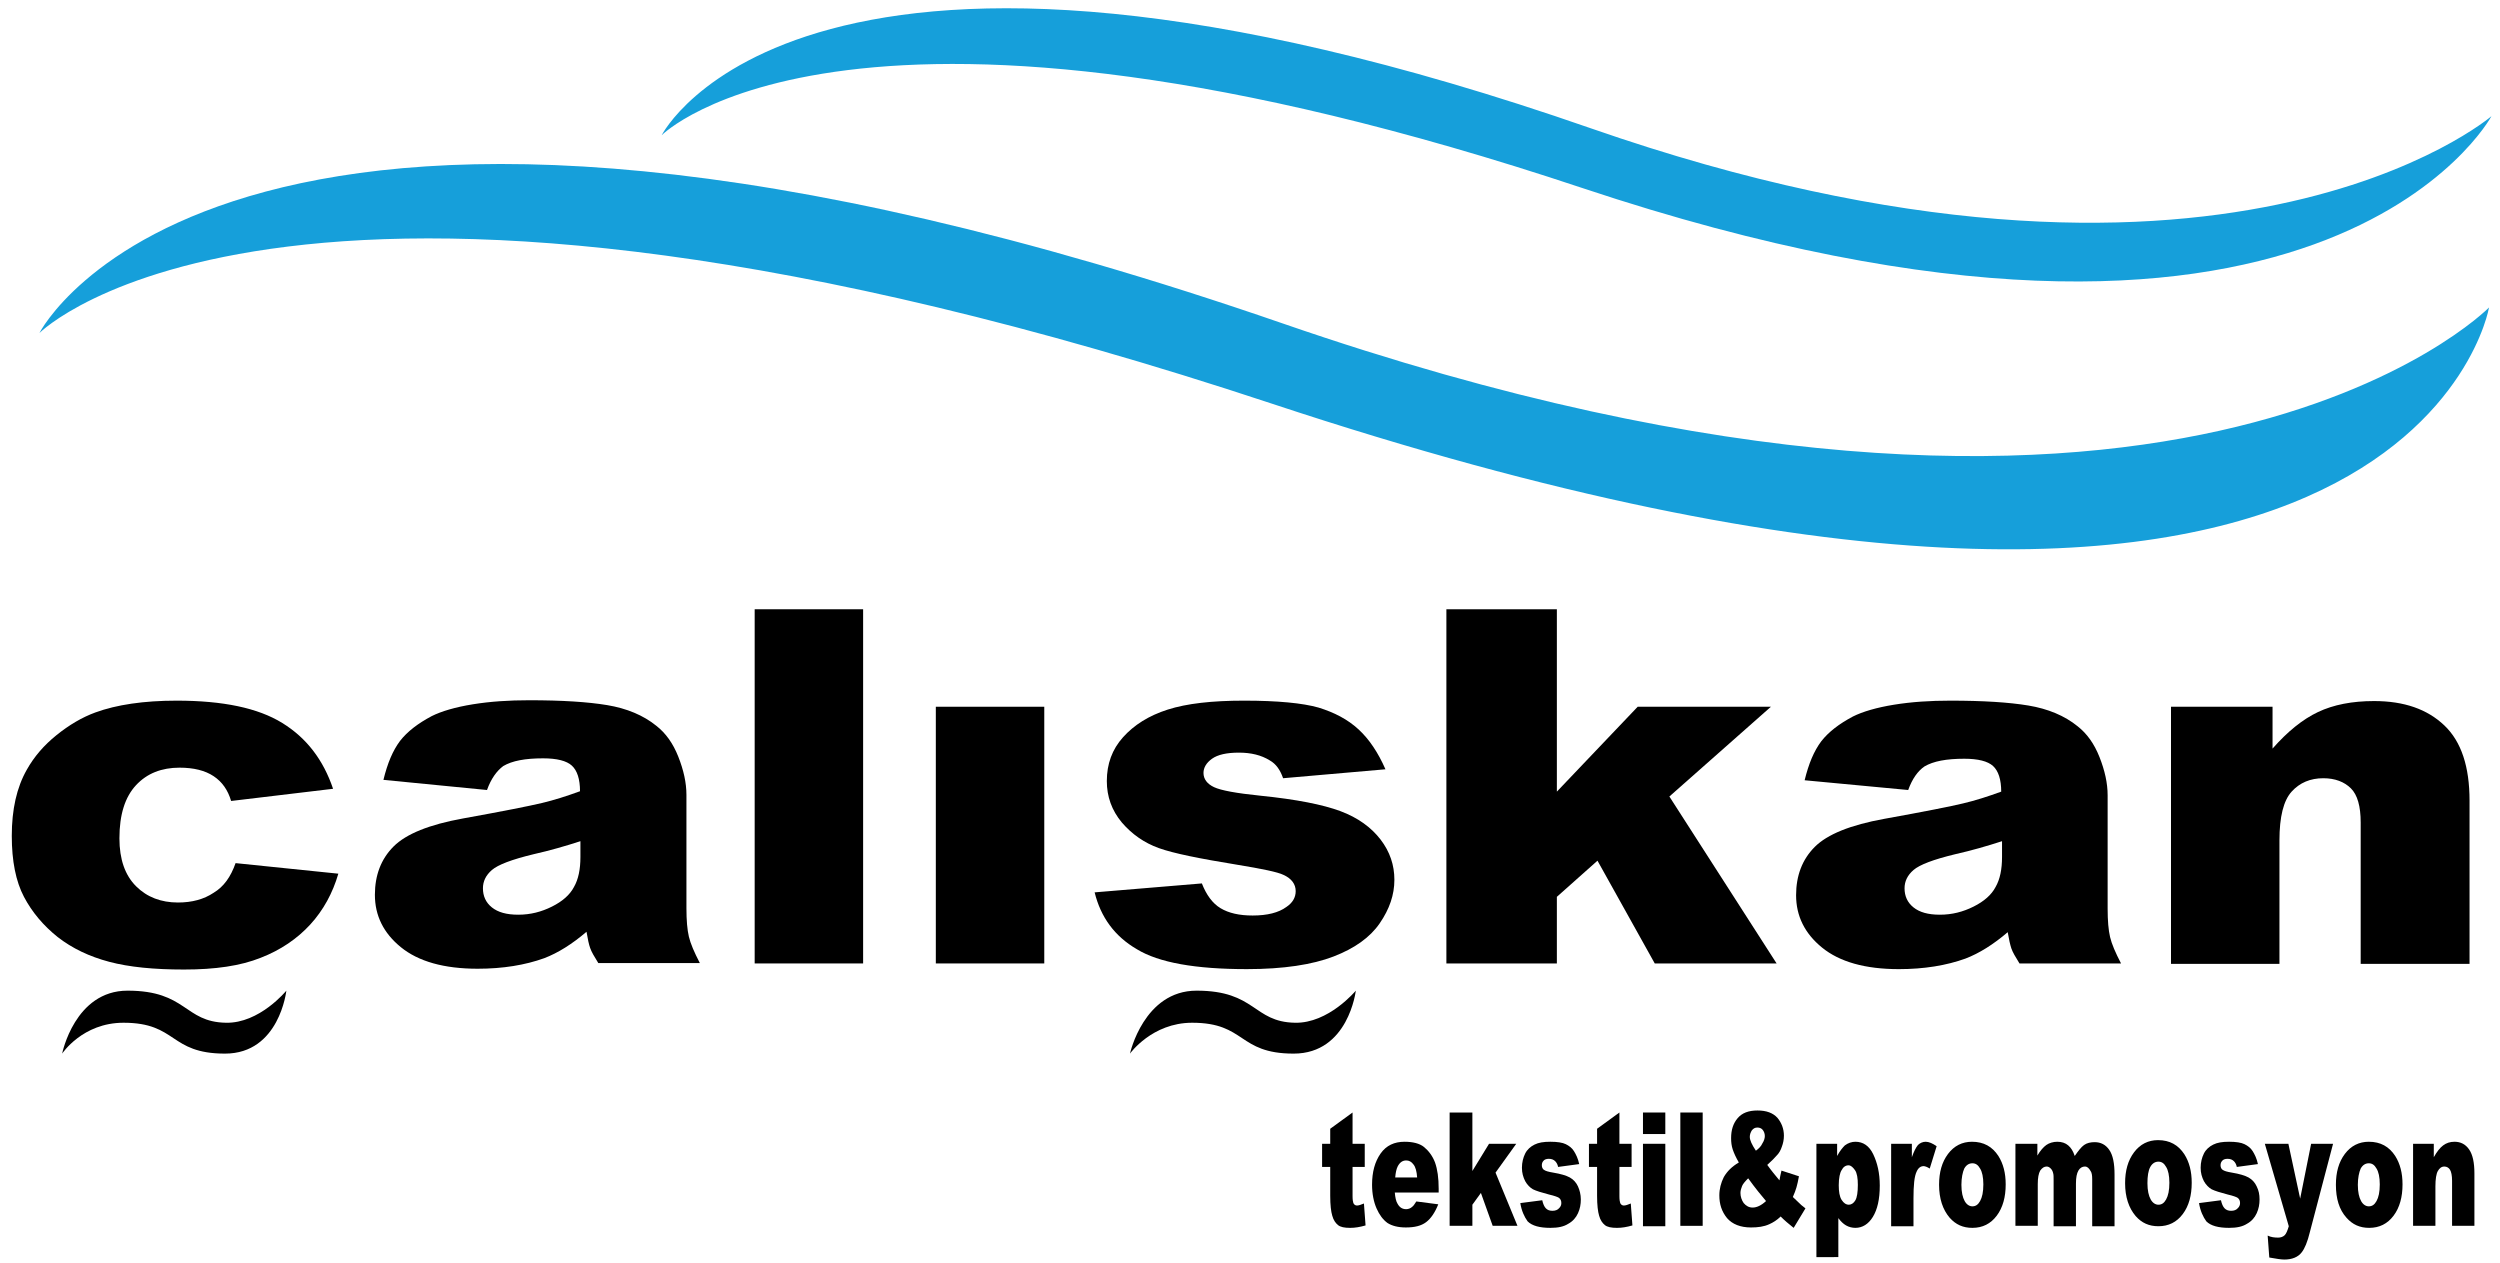
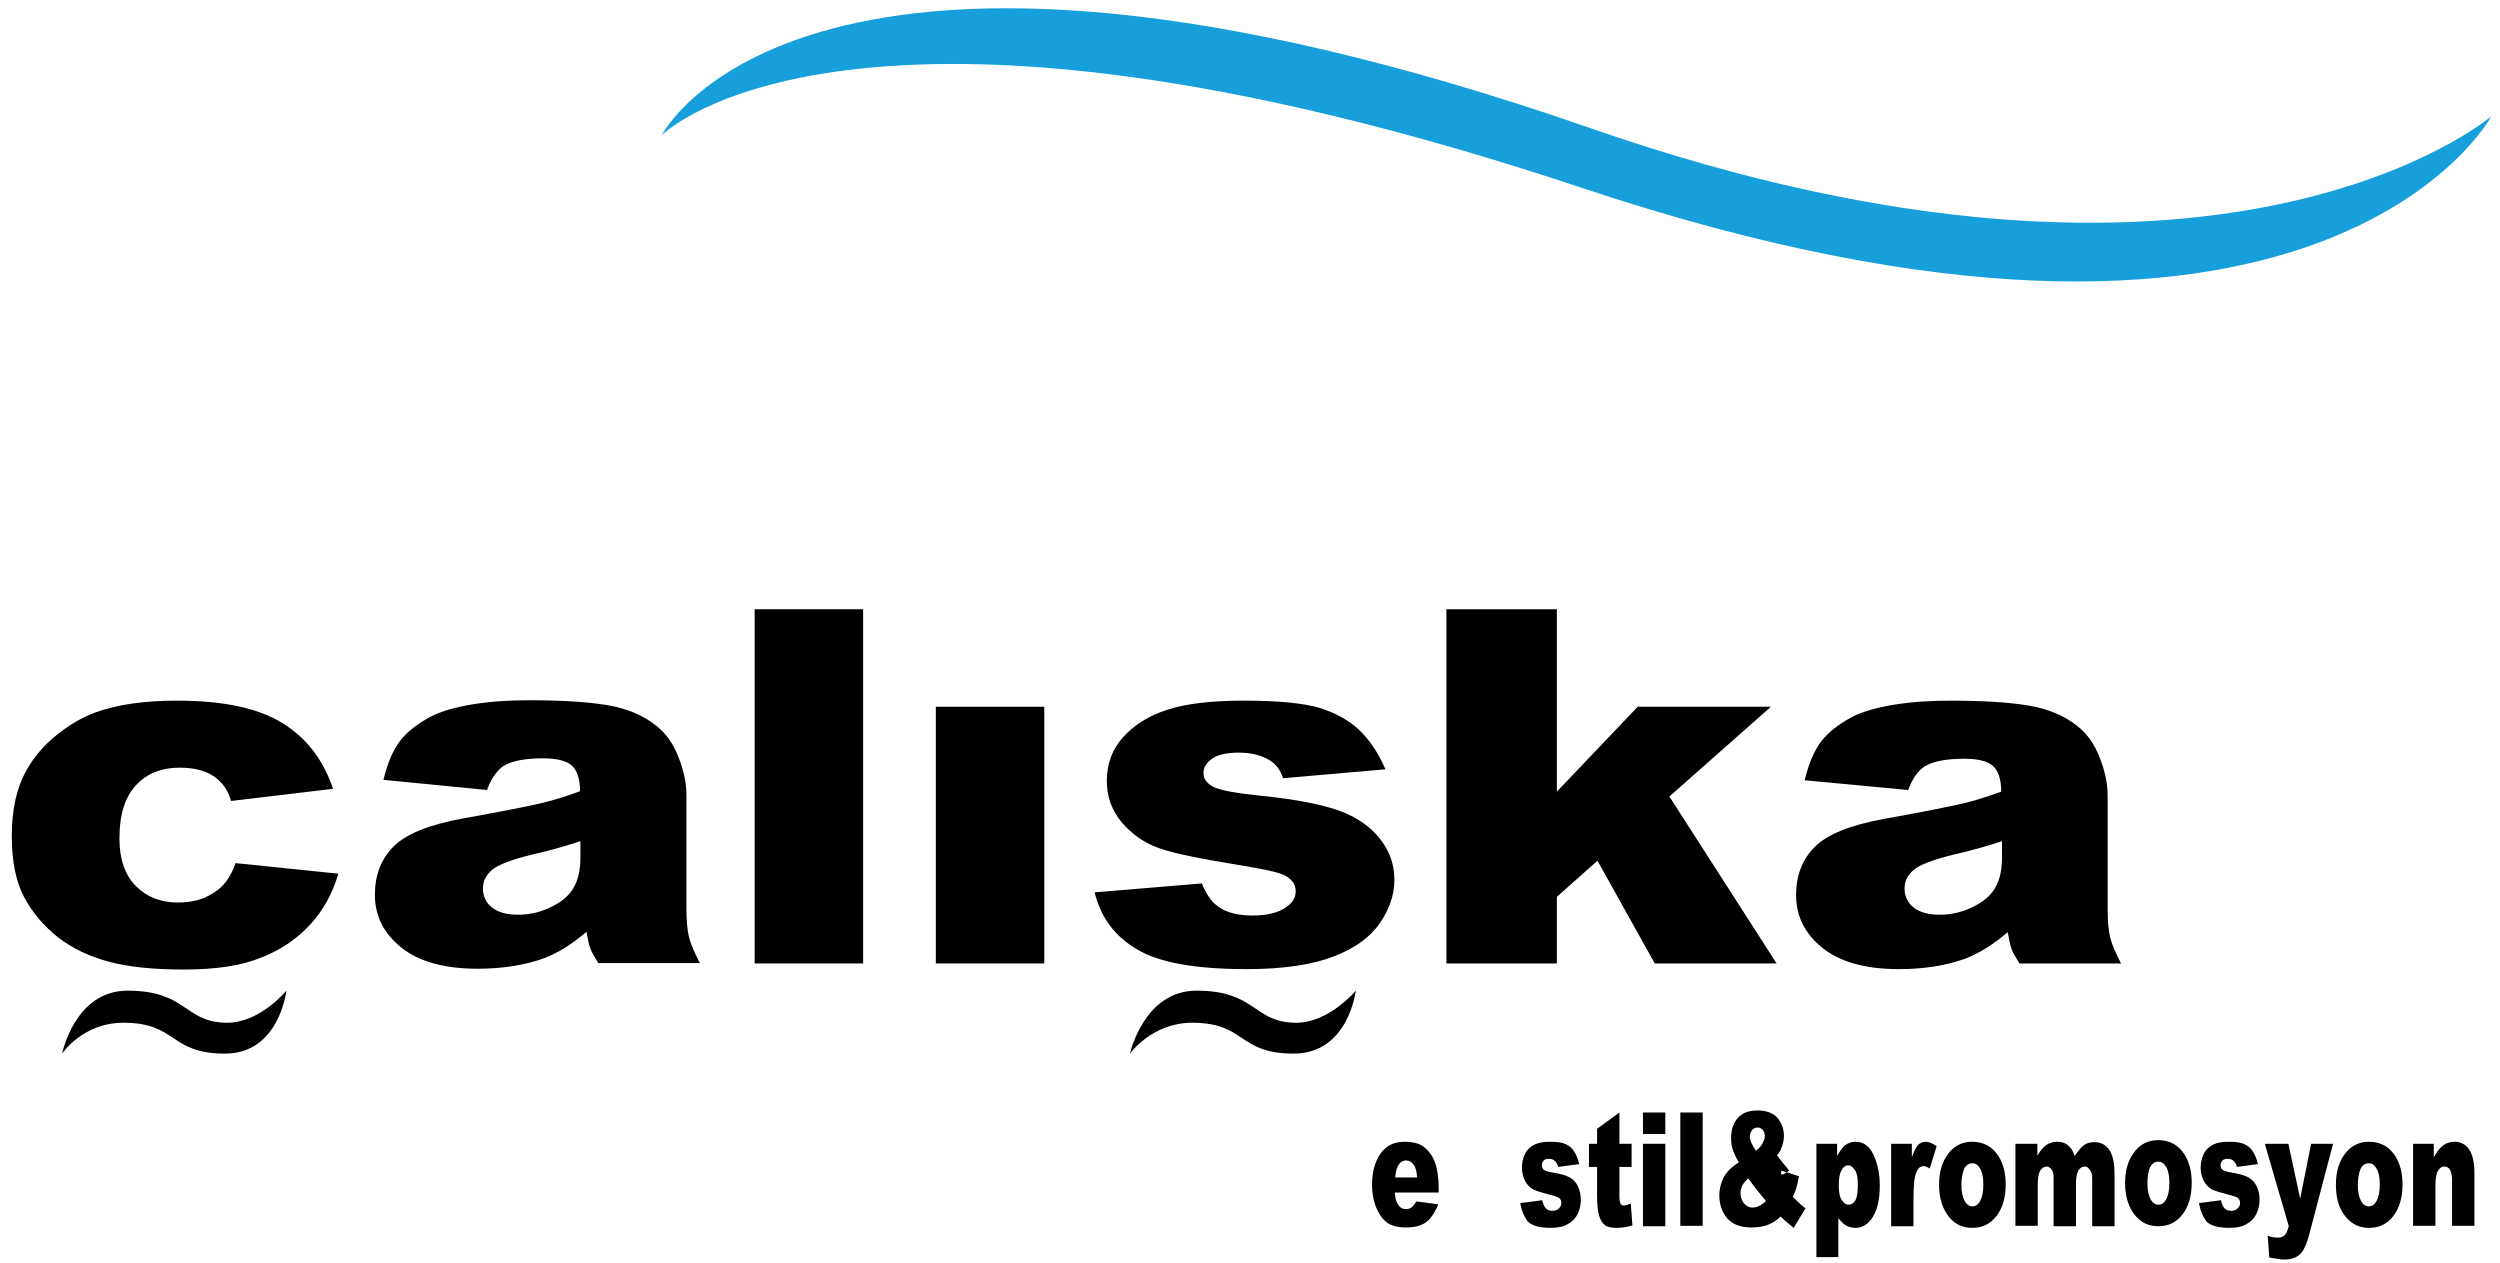
<svg xmlns="http://www.w3.org/2000/svg" version="1.1" id="caliskantekstil_logo" x="0px" y="0px" viewBox="0 0 615.5 310.9" style="enable-background:new 0 0 615.5 310.9;" xml:space="preserve">
  <style type="text/css">
	.st0{fill-rule:evenodd;clip-rule:evenodd;}
	.st1{fill-rule:evenodd;clip-rule:evenodd;fill:#169FDA;}
</style>
  <g id="tekstil">
-     <path class="st0" d="M333,273.9v7.7h3v5.7h-3v7.2c0,0.9,0.1,1.4,0.2,1.7c0.2,0.4,0.5,0.6,0.9,0.6c0.4,0,1-0.2,1.7-0.5l0.4,5.4   c-1.4,0.4-2.6,0.6-3.8,0.6c-1.4,0-2.4-0.2-3-0.7c-0.6-0.5-1.1-1.2-1.4-2.3c-0.3-1-0.5-2.6-0.5-4.9v-7.1h-2v-5.7h2v-3.7L333,273.9z" />
    <path class="st0" d="M354.4,293.6h-11c0.1,1.2,0.3,2.2,0.7,2.8c0.5,0.9,1.2,1.3,2.1,1.3c0.5,0,1.1-0.2,1.5-0.6   c0.3-0.2,0.6-0.7,1-1.3l5.4,0.7c-0.8,2-1.8,3.5-3,4.4c-1.2,0.9-2.8,1.3-5,1.3c-1.9,0-3.4-0.4-4.5-1.1c-1.1-0.8-2-2-2.7-3.6   c-0.7-1.6-1.1-3.6-1.1-5.8c0-3.2,0.7-5.7,2.1-7.7c1.4-2,3.4-2.9,5.9-2.9c2,0,3.7,0.4,4.8,1.3s2.1,2.2,2.7,3.8   c0.6,1.7,0.9,3.8,0.9,6.5V293.6z M348.9,289.9c-0.1-1.5-0.4-2.6-0.9-3.2c-0.5-0.7-1.1-1-1.8-1c-0.9,0-1.6,0.5-2.1,1.5   c-0.3,0.6-0.5,1.5-0.6,2.7H348.9z" />
-     <polygon class="st0" points="356.9,273.9 362.5,273.9 362.5,288.3 366.6,281.6 373.3,281.6 368.2,288.7 373.6,301.8 367.5,301.8    364.6,293.7 362.5,296.6 362.5,301.8 356.9,301.8  " />
    <path class="st0" d="M374.3,296.2l5.4-0.7c0.2,0.9,0.5,1.6,0.9,2c0.4,0.4,0.9,0.6,1.6,0.6c0.7,0,1.3-0.2,1.7-0.7   c0.3-0.3,0.5-0.7,0.5-1.2c0-0.6-0.2-1-0.6-1.3c-0.3-0.2-1.1-0.5-2.4-0.8c-1.9-0.5-3.2-0.9-4-1.3c-0.7-0.4-1.4-1.1-1.9-2   c-0.5-1-0.8-2-0.8-3.3c0-1.3,0.3-2.5,0.8-3.5c0.5-1,1.3-1.7,2.3-2.2c1-0.5,2.2-0.7,3.9-0.7c1.7,0,3,0.2,3.8,0.6   c0.8,0.4,1.5,0.9,2,1.7c0.5,0.8,1,1.8,1.3,3.2l-5.2,0.7c-0.1-0.6-0.4-1.1-0.7-1.4c-0.4-0.4-0.9-0.6-1.6-0.6c-0.6,0-1.1,0.2-1.3,0.5   c-0.3,0.3-0.4,0.7-0.4,1.1c0,0.5,0.2,0.9,0.5,1.1c0.4,0.3,1.1,0.5,2.3,0.7c1.8,0.3,3.2,0.7,4.1,1.2c0.9,0.5,1.6,1.3,2,2.2   s0.7,2,0.7,3.2c0,1.2-0.2,2.3-0.7,3.4c-0.5,1.1-1.3,2-2.4,2.6c-1.1,0.7-2.5,1-4.4,1c-2.6,0-4.5-0.5-5.6-1.6   C375.3,299.6,374.6,298.1,374.3,296.2z" />
    <path class="st0" d="M398.7,273.9v7.7h3v5.7h-3v7.2c0,0.9,0.1,1.4,0.2,1.7c0.2,0.4,0.5,0.6,0.9,0.6c0.4,0,1-0.2,1.7-0.5l0.4,5.4   c-1.4,0.4-2.6,0.6-3.8,0.6c-1.4,0-2.4-0.2-3-0.7c-0.6-0.5-1.1-1.2-1.4-2.3c-0.3-1-0.5-2.6-0.5-4.9v-7.1h-2v-5.7h2v-3.7L398.7,273.9   z" />
    <path class="st0" d="M404.5,273.9h5.5v5.3h-5.5V273.9z M404.5,281.6h5.5v20.3h-5.5V281.6z" />
    <rect x="413.7" y="273.9" class="st0" width="5.5" height="27.9" />
-     <path class="st0" d="M438.6,288.2l4.3,1.4c-0.2,1.1-0.4,2-0.6,2.7c-0.2,0.7-0.5,1.5-0.9,2.4l2.1,2c0.3,0.2,0.6,0.5,1,0.8l-2.9,4.8   c-0.5-0.4-1.1-0.9-1.7-1.4c-0.6-0.5-1.1-1-1.5-1.4c-0.9,0.9-1.9,1.5-2.8,1.9c-1.3,0.6-2.8,0.8-4.5,0.8c-2.6,0-4.6-0.8-5.9-2.3   c-1.3-1.6-1.9-3.4-1.9-5.6c0-1.6,0.4-3.1,1.1-4.5c0.8-1.4,2-2.6,3.7-3.6c-0.7-1.2-1.2-2.3-1.5-3.2c-0.3-0.9-0.4-1.8-0.4-2.8   c0-2,0.5-3.6,1.6-4.9c1.1-1.3,2.7-1.9,4.9-1.9c2.2,0,3.8,0.6,4.9,1.8c1,1.2,1.6,2.7,1.6,4.4c0,1-0.2,1.9-0.5,2.7   c-0.3,0.9-0.7,1.6-1.2,2.1c-0.4,0.5-1.3,1.4-2.4,2.4c1,1.4,2,2.6,3,3.8C438.2,289.9,438.4,289.1,438.6,288.2z M432.3,283.3   c0.7-0.5,1.3-1.1,1.6-1.8c0.4-0.6,0.6-1.3,0.6-1.8c0-0.6-0.2-1.1-0.5-1.5c-0.3-0.4-0.8-0.6-1.3-0.6c-0.6,0-1,0.2-1.4,0.7   c-0.3,0.5-0.5,1-0.5,1.6C430.8,280.7,431.3,281.8,432.3,283.3z M430.4,290.1c-0.8,0.8-1.3,1.4-1.5,1.9c-0.2,0.5-0.4,1.1-0.4,1.7   c0,0.9,0.3,1.8,0.8,2.5c0.6,0.7,1.3,1.1,2.2,1.1c1,0,2.1-0.5,3.3-1.6C433.7,294.4,432.2,292.6,430.4,290.1z" />
+     <path class="st0" d="M438.6,288.2l4.3,1.4c-0.2,1.1-0.4,2-0.6,2.7c-0.2,0.7-0.5,1.5-0.9,2.4l2.1,2c0.3,0.2,0.6,0.5,1,0.8l-2.9,4.8   c-0.5-0.4-1.1-0.9-1.7-1.4c-0.6-0.5-1.1-1-1.5-1.4c-0.9,0.9-1.9,1.5-2.8,1.9c-1.3,0.6-2.8,0.8-4.5,0.8c-2.6,0-4.6-0.8-5.9-2.3   c-1.3-1.6-1.9-3.4-1.9-5.6c0-1.6,0.4-3.1,1.1-4.5c0.8-1.4,2-2.6,3.7-3.6c-0.7-1.2-1.2-2.3-1.5-3.2c-0.3-0.9-0.4-1.8-0.4-2.8   c0-2,0.5-3.6,1.6-4.9c1.1-1.3,2.7-1.9,4.9-1.9c2.2,0,3.8,0.6,4.9,1.8c1,1.2,1.6,2.7,1.6,4.4c0,1-0.2,1.9-0.5,2.7   c-0.3,0.9-0.7,1.6-1.2,2.1c1,1.4,2,2.6,3,3.8C438.2,289.9,438.4,289.1,438.6,288.2z M432.3,283.3   c0.7-0.5,1.3-1.1,1.6-1.8c0.4-0.6,0.6-1.3,0.6-1.8c0-0.6-0.2-1.1-0.5-1.5c-0.3-0.4-0.8-0.6-1.3-0.6c-0.6,0-1,0.2-1.4,0.7   c-0.3,0.5-0.5,1-0.5,1.6C430.8,280.7,431.3,281.8,432.3,283.3z M430.4,290.1c-0.8,0.8-1.3,1.4-1.5,1.9c-0.2,0.5-0.4,1.1-0.4,1.7   c0,0.9,0.3,1.8,0.8,2.5c0.6,0.7,1.3,1.1,2.2,1.1c1,0,2.1-0.5,3.3-1.6C433.7,294.4,432.2,292.6,430.4,290.1z" />
    <path class="st0" d="M447.2,309.5v-27.9h5.1v3c0.7-1.3,1.4-2.1,1.9-2.6c0.8-0.6,1.7-0.9,2.6-0.9c1.9,0,3.4,1,4.4,3.1   c1,2.1,1.6,4.6,1.6,7.7c0,3.4-0.6,5.9-1.7,7.7c-1.1,1.8-2.6,2.7-4.3,2.7c-0.8,0-1.6-0.2-2.3-0.6c-0.7-0.4-1.3-1-1.9-1.8v9.6H447.2z    M452.7,291.8c0,1.6,0.2,2.8,0.7,3.6c0.5,0.8,1.1,1.2,1.8,1.2c0.6,0,1.2-0.4,1.6-1.1c0.4-0.7,0.6-2,0.6-3.8c0-1.6-0.2-2.9-0.7-3.6   s-1-1.2-1.6-1.2c-0.7,0-1.3,0.4-1.7,1.2C453,288.7,452.7,290,452.7,291.8z" />
    <path class="st0" d="M465.6,281.6h5.1v3.3c0.5-1.4,1-2.4,1.5-3c0.5-0.5,1.2-0.8,1.9-0.8c0.8,0,1.7,0.4,2.7,1.1l-1.7,5.5   c-0.6-0.4-1.2-0.6-1.5-0.6c-0.7,0-1.3,0.4-1.7,1.3c-0.6,1.2-0.8,3.4-0.8,6.7v6.8h-5.5V281.6z" />
    <path class="st0" d="M477.4,291.7c0-3.1,0.7-5.6,2.2-7.6c1.5-2,3.5-3,5.9-3c2.9,0,5,1.2,6.5,3.5c1.2,1.9,1.8,4.2,1.8,7   c0,3.1-0.7,5.7-2.2,7.7c-1.5,2-3.5,3-6,3c-2.3,0-4.1-0.8-5.6-2.5C478.3,297.8,477.4,295.1,477.4,291.7z M482.9,291.7   c0,1.8,0.3,3.1,0.8,4c0.5,0.9,1.2,1.3,1.9,1.3c0.8,0,1.4-0.4,1.9-1.3c0.5-0.9,0.8-2.2,0.8-4.1c0-1.8-0.3-3.1-0.8-3.9   c-0.5-0.9-1.1-1.3-1.9-1.3c-0.8,0-1.5,0.4-2,1.3C483.2,288.6,482.9,290,482.9,291.7z" />
    <path class="st0" d="M496.5,281.6h5.1v2.9c0.7-1.2,1.5-2.1,2.2-2.6c0.7-0.5,1.7-0.8,2.7-0.8c1.1,0,2,0.3,2.7,0.9   c0.7,0.6,1.2,1.4,1.6,2.6c0.9-1.3,1.6-2.2,2.3-2.7c0.7-0.5,1.6-0.7,2.6-0.7c1.5,0,2.7,0.6,3.6,1.9c0.9,1.3,1.3,3.3,1.3,6.1v12.7   h-5.5v-11.6c0-0.9-0.1-1.6-0.4-2c-0.4-0.7-0.8-1.1-1.4-1.1c-0.6,0-1.2,0.3-1.6,1s-0.6,1.7-0.6,3.2v10.5h-5.5v-11.2   c0-0.9,0-1.5-0.1-1.8c-0.1-0.5-0.3-0.9-0.6-1.2c-0.3-0.3-0.6-0.5-1-0.5c-0.6,0-1.1,0.3-1.6,1c-0.4,0.7-0.6,1.8-0.6,3.3v10.3h-5.5   V281.6z" />
    <path class="st0" d="M523.2,291.3c0-3.1,0.7-5.6,2.2-7.6c1.5-2,3.5-3,5.9-3c2.9,0,5,1.2,6.5,3.5c1.2,1.9,1.8,4.2,1.8,7   c0,3.1-0.7,5.7-2.2,7.7c-1.5,2-3.5,3-6,3c-2.3,0-4.1-0.8-5.6-2.5C524.1,297.4,523.2,294.7,523.2,291.3z M528.7,291.3   c0,1.8,0.3,3.1,0.8,4c0.5,0.9,1.2,1.3,1.9,1.3c0.8,0,1.4-0.4,1.9-1.3c0.5-0.9,0.8-2.2,0.8-4.1c0-1.8-0.3-3.1-0.8-3.9   c-0.5-0.9-1.1-1.3-1.9-1.3c-0.8,0-1.5,0.4-2,1.3C528.9,288.2,528.7,289.6,528.7,291.3z" />
    <path class="st0" d="M541.4,296.2l5.4-0.7c0.2,0.9,0.5,1.6,0.9,2c0.4,0.4,0.9,0.6,1.6,0.6c0.7,0,1.3-0.2,1.7-0.7   c0.3-0.3,0.5-0.7,0.5-1.2c0-0.6-0.2-1-0.6-1.3c-0.3-0.2-1.1-0.5-2.4-0.8c-1.9-0.5-3.2-0.9-4-1.3c-0.7-0.4-1.4-1.1-1.9-2   c-0.5-1-0.8-2-0.8-3.3c0-1.3,0.3-2.5,0.8-3.5c0.5-1,1.3-1.7,2.3-2.2c1-0.5,2.2-0.7,3.9-0.7c1.7,0,3,0.2,3.8,0.6   c0.8,0.4,1.5,0.9,2,1.7c0.5,0.8,1,1.8,1.3,3.2l-5.2,0.7c-0.1-0.6-0.4-1.1-0.7-1.4c-0.4-0.4-0.9-0.6-1.6-0.6c-0.6,0-1.1,0.2-1.3,0.5   c-0.3,0.3-0.4,0.7-0.4,1.1c0,0.5,0.2,0.9,0.5,1.1c0.4,0.3,1.1,0.5,2.3,0.7c1.8,0.3,3.2,0.7,4.1,1.2c0.9,0.5,1.6,1.3,2,2.2   c0.5,1,0.7,2,0.7,3.2c0,1.2-0.2,2.3-0.7,3.4c-0.5,1.1-1.3,2-2.4,2.6c-1.1,0.7-2.5,1-4.4,1c-2.6,0-4.5-0.5-5.6-1.6   C542.4,299.6,541.7,298.1,541.4,296.2z" />
    <path class="st0" d="M557.6,281.6h5.8l2.9,13.5l2.7-13.5h5.4l-5.7,21.7c-0.6,2.5-1.3,4.1-2,5c-0.9,1.2-2.4,1.8-4.3,1.8   c-0.8,0-2-0.2-3.7-0.5l-0.4-5.4c0.8,0.4,1.7,0.5,2.6,0.5c0.6,0,1.2-0.2,1.6-0.6c0.4-0.4,0.7-1.2,1-2.2L557.6,281.6z" />
    <path class="st0" d="M575.1,291.7c0-3.1,0.7-5.6,2.2-7.6c1.5-2,3.5-3,5.9-3c2.9,0,5,1.2,6.5,3.5c1.2,1.9,1.8,4.2,1.8,7   c0,3.1-0.7,5.7-2.2,7.7c-1.5,2-3.5,3-6,3c-2.3,0-4.1-0.8-5.6-2.5C575.9,297.8,575.1,295.1,575.1,291.7z M580.5,291.7   c0,1.8,0.3,3.1,0.8,4c0.5,0.9,1.2,1.3,1.9,1.3c0.8,0,1.4-0.4,1.9-1.3c0.5-0.9,0.8-2.2,0.8-4.1c0-1.8-0.3-3.1-0.8-3.9   c-0.5-0.9-1.1-1.3-1.9-1.3c-0.8,0-1.5,0.4-2,1.3C580.8,288.6,580.5,290,580.5,291.7z" />
    <path class="st0" d="M594.1,281.6h5.1v3.3c0.8-1.4,1.5-2.3,2.3-2.9c0.8-0.6,1.7-0.9,2.8-0.9c1.5,0,2.7,0.6,3.6,1.9s1.3,3.3,1.3,5.9   v12.9h-5.5v-11.1c0-1.3-0.2-2.2-0.5-2.7c-0.3-0.5-0.8-0.8-1.4-0.8c-0.7,0-1.2,0.4-1.6,1.1c-0.4,0.7-0.6,2-0.6,3.8v9.7h-5.5V281.6z" />
  </g>
  <g id="caliskan">
    <path class="st0" d="M58,212.5l25.3,2.6c-1.4,4.8-3.7,9-6.9,12.5s-7.3,6.3-12.2,8.2c-5,2-11.2,2.9-18.9,2.9   c-7.4,0-13.5-0.6-18.4-1.9c-4.9-1.3-9.1-3.3-12.7-6.1c-3.5-2.8-6.3-6.1-8.3-9.9c-2-3.8-3-8.8-3-15c0-6.5,1.2-11.9,3.7-16.3   c1.8-3.2,4.2-6,7.3-8.5c3.1-2.5,6.3-4.4,9.6-5.6c5.2-1.9,11.9-2.9,20-2.9c11.4,0,20,1.8,26,5.5c6,3.7,10.1,9.1,12.5,16.2l-25.1,3   c-0.8-2.7-2.2-4.7-4.3-6.1c-2.1-1.4-4.9-2.1-8.4-2.1c-4.4,0-8,1.4-10.7,4.3c-2.7,2.9-4.1,7.2-4.1,13.1c0,5.2,1.4,9.1,4.1,11.8   c2.7,2.7,6.2,4,10.3,4c3.5,0,6.4-0.8,8.8-2.4C55.1,218.3,56.8,215.9,58,212.5z" />
    <path class="st0" d="M119.9,194.5L94.4,192c1-4.1,2.3-7.2,4.1-9.6c1.8-2.3,4.4-4.3,7.8-6.1c2.4-1.2,5.8-2.2,10.1-2.9   c4.3-0.7,8.9-1,13.9-1c8,0,14.4,0.4,19.2,1.2c4.8,0.8,8.9,2.5,12.1,5.1c2.3,1.8,4.1,4.3,5.4,7.6c1.3,3.3,2,6.4,2,9.4v27.9   c0,3,0.2,5.3,0.6,7c0.4,1.7,1.3,3.8,2.7,6.5h-25c-1-1.6-1.7-2.8-2-3.7c-0.3-0.8-0.6-2.2-0.9-4c-3.5,3-7,5.2-10.4,6.5   c-4.7,1.7-10.2,2.6-16.4,2.6c-8.3,0-14.6-1.8-18.9-5.3c-4.3-3.5-6.4-7.8-6.4-12.9c0-4.8,1.5-8.8,4.6-11.9c3.1-3.1,8.8-5.4,17.1-6.9   c10-1.8,16.5-3.1,19.4-3.8c3-0.7,6.1-1.7,9.4-2.9c0-3-0.7-5.1-2-6.3c-1.3-1.2-3.7-1.8-7.1-1.8c-4.4,0-7.6,0.6-9.8,1.9   C122.3,189.8,120.9,191.7,119.9,194.5z M142.9,207.1c-3.7,1.2-7.5,2.3-11.5,3.2c-5.4,1.3-8.8,2.6-10.3,3.9   c-1.5,1.3-2.2,2.8-2.2,4.5c0,1.9,0.7,3.5,2.2,4.7c1.5,1.2,3.6,1.8,6.5,1.8c3,0,5.7-0.7,8.3-2c2.6-1.3,4.4-2.9,5.4-4.8   c1.1-1.9,1.6-4.4,1.6-7.4V207.1z" />
    <rect x="185.8" y="150" class="st0" width="26.7" height="87.2" />
    <rect x="230.4" y="174" class="st0" width="26.7" height="63.2" />
    <path class="st0" d="M269.5,219.7l26.4-2.2c1.1,2.8,2.6,4.9,4.6,6.1c2,1.2,4.6,1.8,7.9,1.8c3.6,0,6.4-0.7,8.3-2.1   c1.5-1,2.3-2.3,2.3-3.9c0-1.7-1-3.1-3-4c-1.4-0.7-5.3-1.5-11.4-2.5c-9.2-1.5-15.7-2.8-19.3-4.1c-3.6-1.3-6.6-3.4-9.1-6.3   c-2.5-3-3.7-6.4-3.7-10.2c0-4.2,1.3-7.8,4-10.8c2.7-3,6.3-5.3,11-6.8c4.7-1.5,10.9-2.2,18.8-2.2c8.3,0,14.4,0.6,18.3,1.7   c3.9,1.2,7.2,2.9,9.9,5.4c2.6,2.4,4.8,5.7,6.6,9.8l-25.2,2.2c-0.7-2-1.7-3.5-3.3-4.4c-2.1-1.3-4.6-1.9-7.6-1.9   c-3,0-5.2,0.5-6.6,1.5c-1.4,1-2.1,2.2-2.1,3.5c0,1.5,0.9,2.7,2.6,3.5c1.7,0.8,5.5,1.5,11.4,2.1c8.9,0.9,15.4,2.2,19.7,3.8   c4.3,1.6,7.6,4,9.9,7c2.3,3,3.4,6.3,3.4,9.9c0,3.7-1.2,7.2-3.6,10.7c-2.4,3.5-6.2,6.2-11.4,8.2s-12.3,3.1-21.3,3.1   c-12.7,0-21.7-1.6-27.1-4.9C274.4,230.5,271,225.8,269.5,219.7z" />
    <polygon class="st0" points="356.1,150 383.3,150 383.3,194.9 403.2,174 436,174 411,196.1 437.4,237.2 407.4,237.2 393.3,211.9    383.3,220.8 383.3,237.2 356.1,237.2  " />
    <path class="st0" d="M469.8,194.5l-25.5-2.4c1-4.1,2.3-7.2,4.1-9.6c1.8-2.3,4.4-4.3,7.8-6.1c2.4-1.2,5.8-2.2,10.1-2.9   c4.3-0.7,8.9-1,13.9-1c8,0,14.4,0.4,19.2,1.2c4.8,0.8,8.9,2.5,12.1,5.1c2.3,1.8,4.1,4.3,5.4,7.6c1.3,3.3,2,6.4,2,9.4v27.9   c0,3,0.2,5.3,0.6,7c0.4,1.7,1.3,3.8,2.7,6.5h-25c-1-1.6-1.7-2.8-2-3.7s-0.6-2.2-0.9-4c-3.5,3-7,5.2-10.4,6.5   c-4.7,1.7-10.2,2.6-16.4,2.6c-8.3,0-14.6-1.8-18.9-5.3c-4.3-3.5-6.4-7.8-6.4-12.9c0-4.8,1.5-8.8,4.6-11.9c3.1-3.1,8.8-5.4,17.1-6.9   c10-1.8,16.5-3.1,19.4-3.8c3-0.7,6.1-1.7,9.4-2.9c0-3-0.7-5.1-2-6.3c-1.3-1.2-3.7-1.8-7.1-1.8c-4.4,0-7.6,0.6-9.8,1.9   C472.2,189.8,470.8,191.7,469.8,194.5z M492.9,207.1c-3.7,1.2-7.5,2.3-11.5,3.2c-5.4,1.3-8.8,2.6-10.3,3.9   c-1.5,1.3-2.2,2.8-2.2,4.5c0,1.9,0.7,3.5,2.2,4.7c1.5,1.2,3.6,1.8,6.5,1.8c3,0,5.7-0.7,8.3-2c2.6-1.3,4.4-2.9,5.4-4.8   c1.1-1.9,1.6-4.4,1.6-7.4V207.1z" />
-     <path class="st0" d="M534.7,174h24.8v10.3c3.7-4.2,7.4-7.2,11.2-9c3.8-1.8,8.4-2.7,13.8-2.7c7.4,0,13.1,2,17.3,6   c4.2,4,6.2,10.2,6.2,18.5v40.2h-26.8v-34.8c0-4-0.8-6.8-2.4-8.4c-1.6-1.6-3.9-2.5-6.8-2.5c-3.2,0-5.8,1.1-7.8,3.3   c-2,2.2-3,6.2-3,12v30.4h-26.7V174z" />
    <path class="st0" d="M15.3,259.4c0,0,3.1-15.5,16.1-15.5c14.6,0,13.9,7.7,24.2,7.9c8.3,0.2,14.9-7.9,14.9-7.9s-1.7,15.5-15.1,15.5   c-13.8,0-11.7-7.6-25-7.6C20.3,251.8,15.3,259.4,15.3,259.4z" />
    <path class="st0" d="M278.2,259.4c0,0,3.4-15.5,16.4-15.5c14.6,0,13.9,7.7,24.2,7.9c8.3,0.2,15-7.9,15-7.9s-1.8,15.5-15.3,15.5   c-13.8,0-11.7-7.6-25-7.6C283.6,251.8,278.2,259.4,278.2,259.4z" />
  </g>
-   <path id="bottomline" class="st1" d="M9.7,82c0,0,46.4-92.1,306.3-2.3c218.8,75.6,296.8-4,296.8-4S593,192.1,313.2,99.4  C71.7,19.4,9.7,82,9.7,82z" />
  <path id="topline" class="st1" d="M162.9,33.3c0,0,34.8-69.2,228.8-1.7c155.2,54,221.7-3,221.7-3s-42,78.3-223.8,17.7  C209.3-13.8,162.9,33.3,162.9,33.3z" />
</svg>